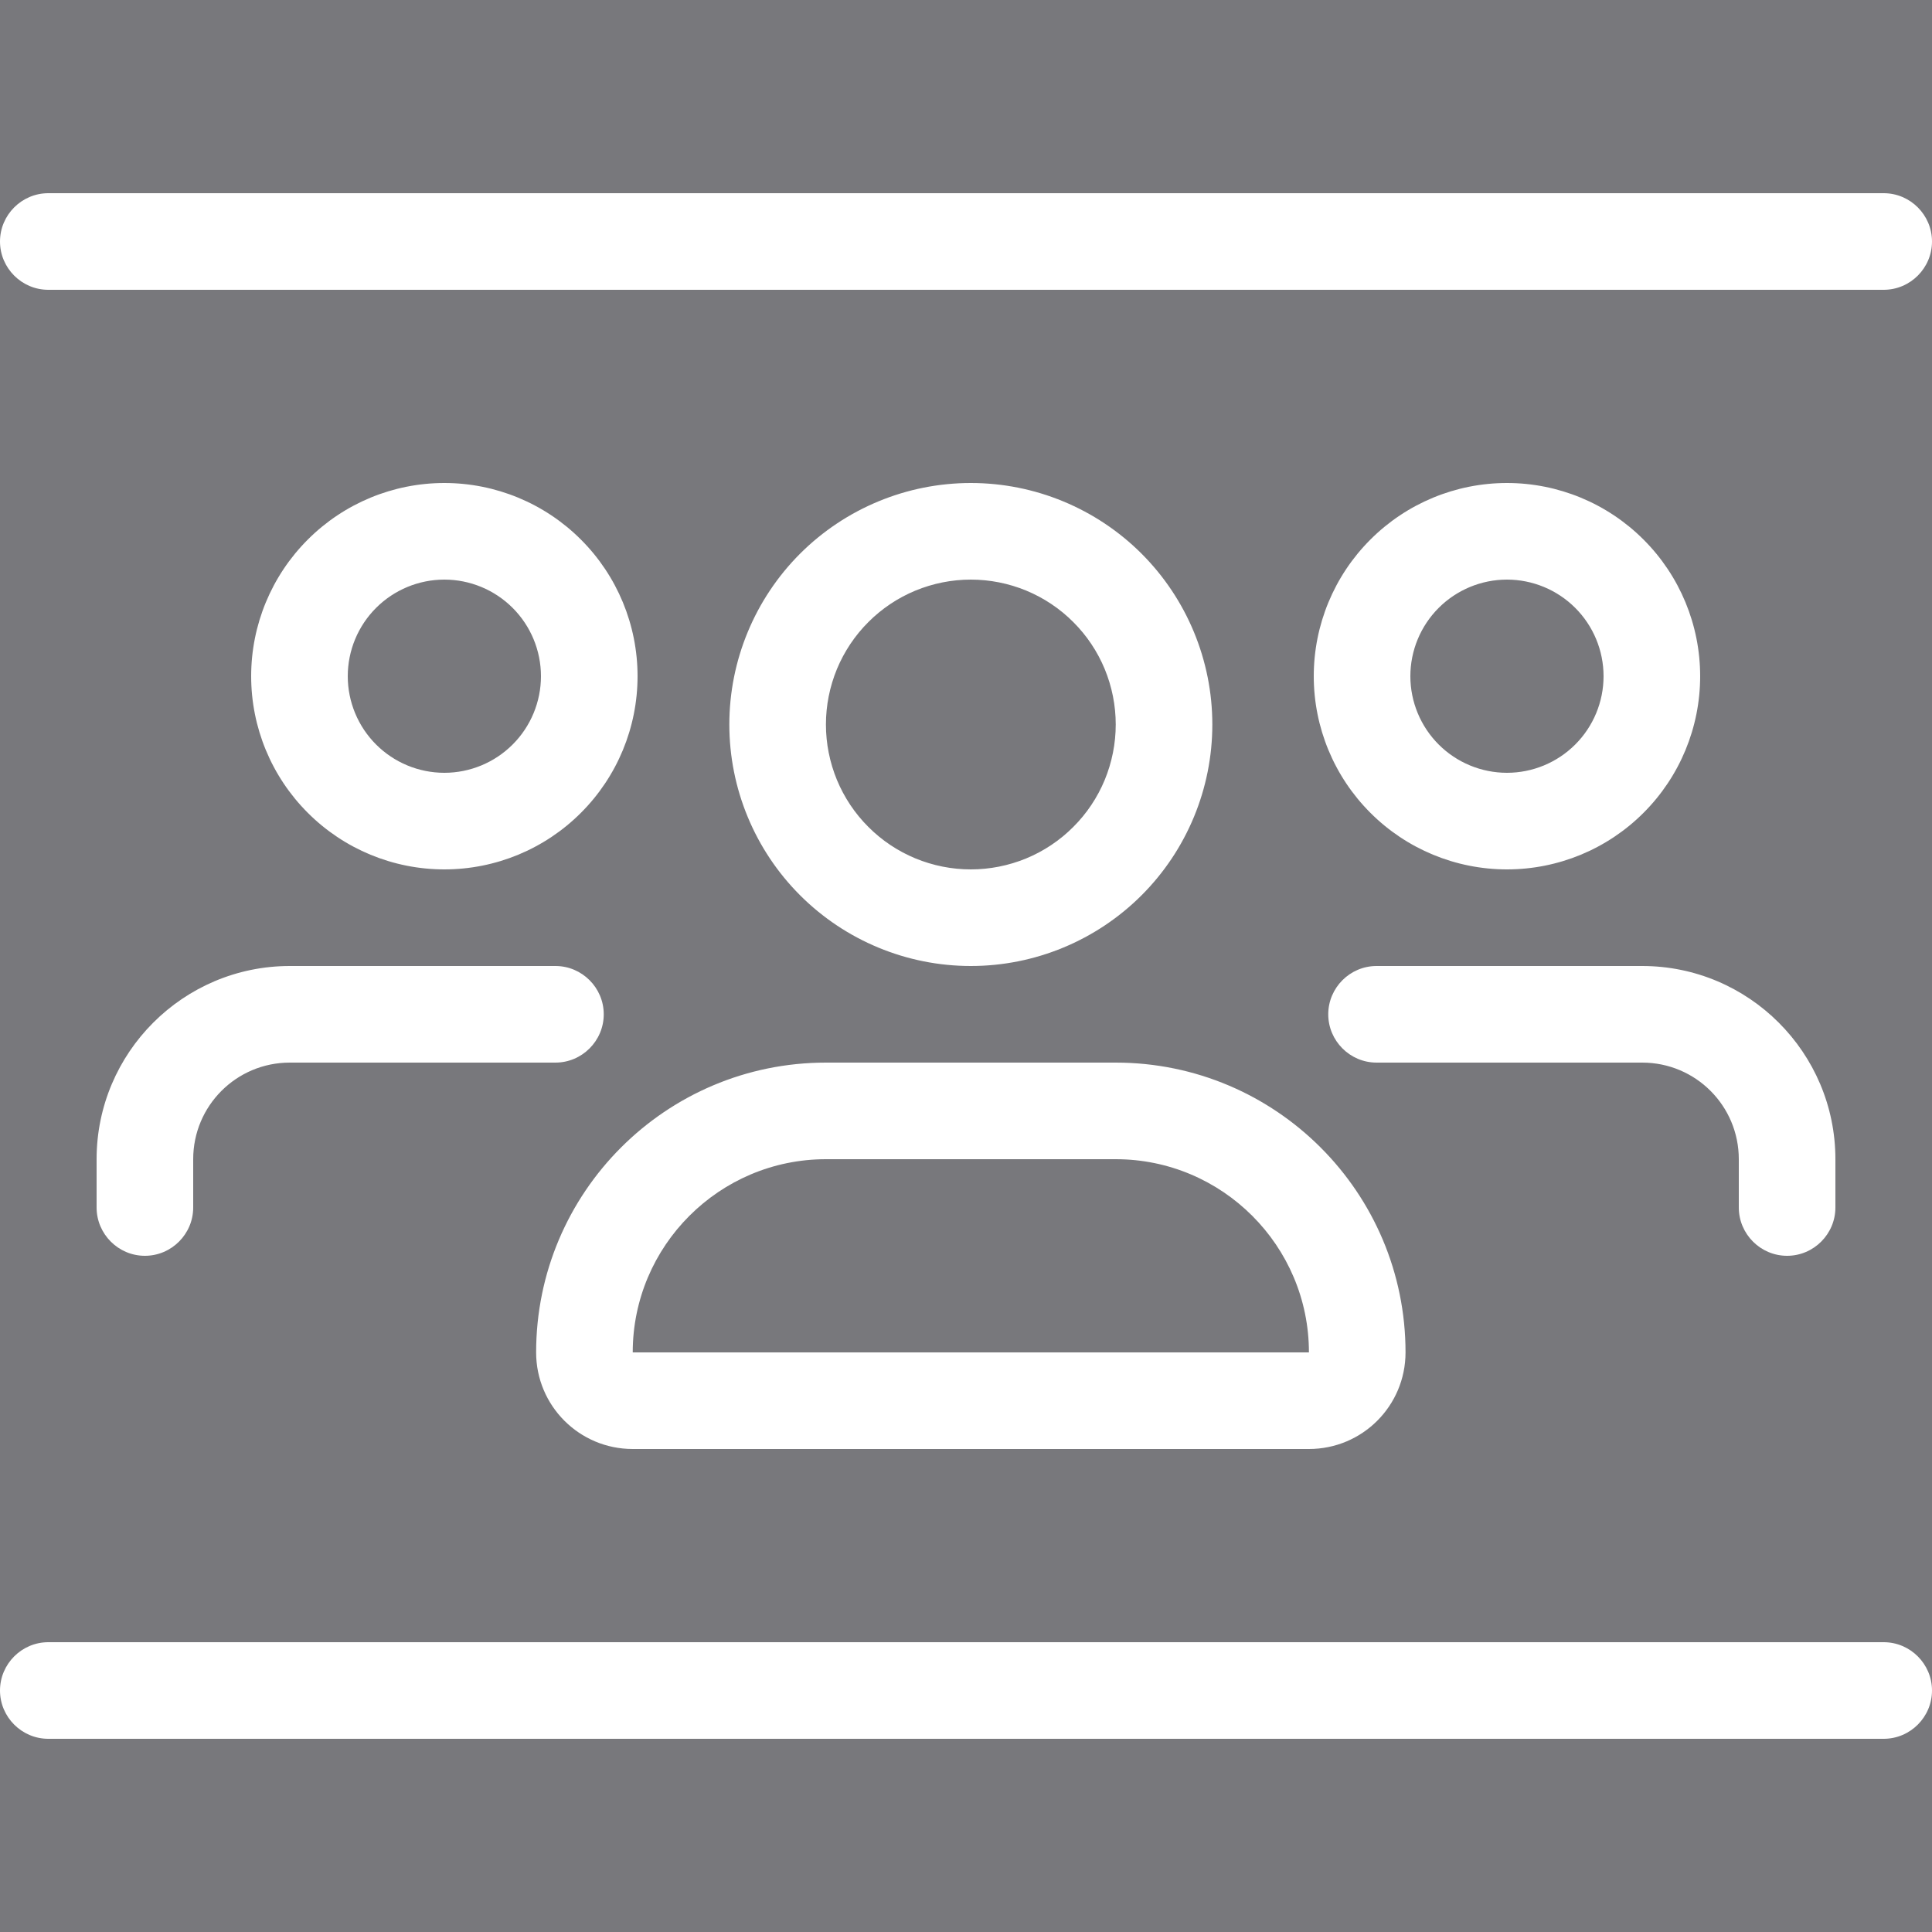
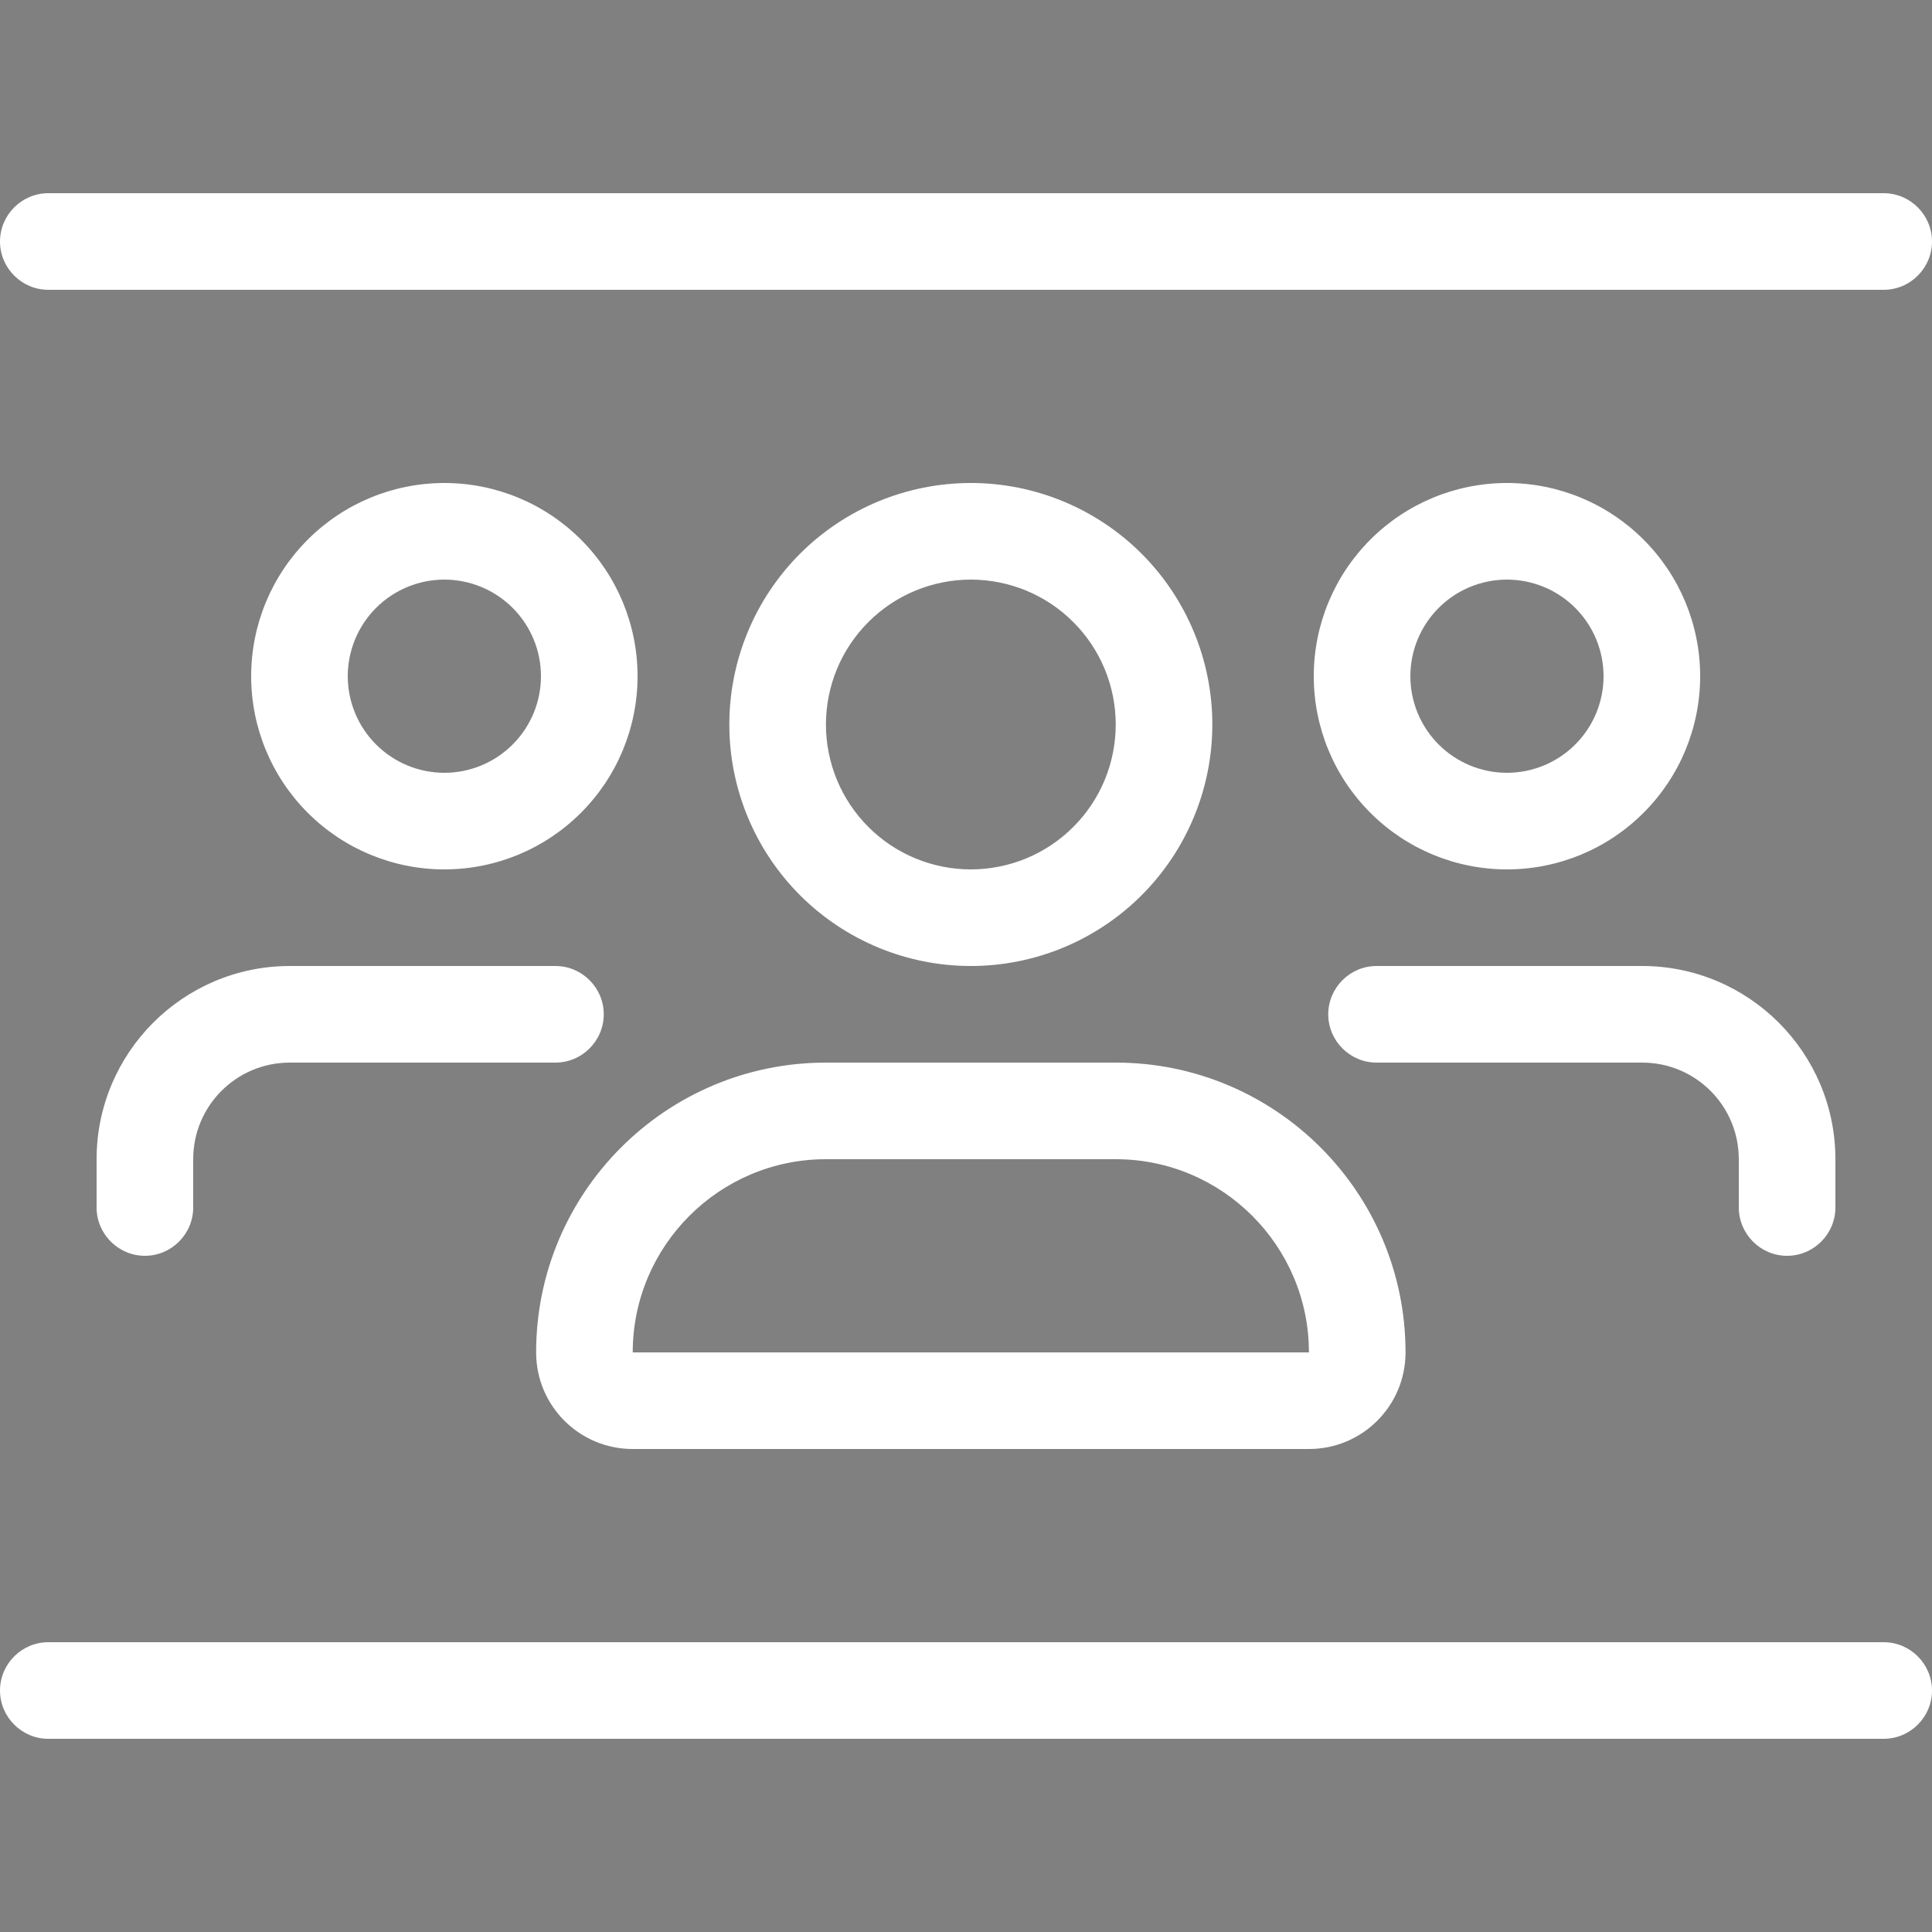
<svg xmlns="http://www.w3.org/2000/svg" width="40" height="40" viewBox="0 0 40 40" fill="none">
  <rect x="0" y="0" width="40" height="40" fill="#808080" stroke="none" />
-   <rect width="40" height="40" fill="#00034D" fill-opacity="0.06" />
-   <path d="M0 5C0 4.45 0.45 4 1 4H39C39.55 4 40 4.45 40 5C40 5.55 39.55 6 39 6H1C0.45 6 0 5.55 0 5ZM0 35C0 34.45 0.45 34 1 34H39C39.55 34 40 34.45 40 35C40 35.55 39.55 36 39 36H1C0.45 36 0 35.55 0 35ZM9.2 16C9.73 16 10.239 15.789 10.614 15.414C10.989 15.039 11.2 14.53 11.2 14C11.2 13.47 10.989 12.961 10.614 12.586C10.239 12.211 9.73 12 9.2 12C8.67 12 8.161 12.211 7.786 12.586C7.411 12.961 7.2 13.47 7.2 14C7.2 14.53 7.411 15.039 7.786 15.414C8.161 15.789 8.67 16 9.2 16ZM9.2 10C10.261 10 11.278 10.421 12.028 11.172C12.779 11.922 13.2 12.939 13.2 14C13.2 15.061 12.779 16.078 12.028 16.828C11.278 17.579 10.261 18 9.2 18C8.139 18 7.122 17.579 6.372 16.828C5.621 16.078 5.2 15.061 5.2 14C5.2 12.939 5.621 11.922 6.372 11.172C7.122 10.421 8.139 10 9.2 10ZM31.2 16C31.73 16 32.239 15.789 32.614 15.414C32.989 15.039 33.2 14.53 33.2 14C33.2 13.47 32.989 12.961 32.614 12.586C32.239 12.211 31.73 12 31.2 12C30.67 12 30.161 12.211 29.786 12.586C29.411 12.961 29.2 13.47 29.2 14C29.2 14.53 29.411 15.039 29.786 15.414C30.161 15.789 30.67 16 31.2 16ZM31.2 10C32.261 10 33.278 10.421 34.028 11.172C34.779 11.922 35.2 12.939 35.2 14C35.2 15.061 34.779 16.078 34.028 16.828C33.278 17.579 32.261 18 31.2 18C30.139 18 29.122 17.579 28.372 16.828C27.621 16.078 27.2 15.061 27.2 14C27.2 12.939 27.621 11.922 28.372 11.172C29.122 10.421 30.139 10 31.2 10ZM23.1 24H17.1C14.894 24 13.1 25.794 13.1 28H27.1C27.1 25.794 25.306 24 23.1 24ZM11.1 28C11.1 24.688 13.787 22 17.1 22H23.1C26.413 22 29.1 24.688 29.1 28C29.1 29.106 28.206 30 27.1 30H13.1C11.994 30 11.1 29.106 11.1 28ZM20.1 18C20.494 18 20.884 17.922 21.248 17.772C21.612 17.621 21.943 17.4 22.221 17.121C22.5 16.843 22.721 16.512 22.872 16.148C23.022 15.784 23.1 15.394 23.1 15C23.1 14.606 23.022 14.216 22.872 13.852C22.721 13.488 22.5 13.157 22.221 12.879C21.943 12.6 21.612 12.379 21.248 12.228C20.884 12.078 20.494 12 20.1 12C19.706 12 19.316 12.078 18.952 12.228C18.588 12.379 18.257 12.6 17.979 12.879C17.7 13.157 17.479 13.488 17.328 13.852C17.178 14.216 17.1 14.606 17.1 15C17.1 15.394 17.178 15.784 17.328 16.148C17.479 16.512 17.7 16.843 17.979 17.121C18.257 17.4 18.588 17.621 18.952 17.772C19.316 17.922 19.706 18 20.1 18ZM20.1 10C21.426 10 22.698 10.527 23.636 11.464C24.573 12.402 25.1 13.674 25.1 15C25.1 16.326 24.573 17.598 23.636 18.535C22.698 19.473 21.426 20 20.1 20C18.774 20 17.502 19.473 16.564 18.535C15.627 17.598 15.1 16.326 15.1 15C15.1 13.674 15.627 12.402 16.564 11.464C17.502 10.527 18.774 10 20.1 10ZM4 24V25C4 25.55 3.55 26 3 26C2.45 26 2 25.55 2 25V24C2 21.794 3.794 20 6 20H11.5C12.05 20 12.5 20.45 12.5 21C12.5 21.55 12.05 22 11.5 22H6C4.894 22 4 22.894 4 24ZM34 22H28.5C27.95 22 27.5 21.55 27.5 21C27.5 20.45 27.95 20 28.5 20H34C36.206 20 38 21.794 38 24V25C38 25.55 37.55 26 37 26C36.45 26 36 25.55 36 25V24C36 22.894 35.106 22 34 22Z" fill="white" />
+   <path d="M0 5C0 4.45 0.45 4 1 4H39C39.55 4 40 4.45 40 5C40 5.55 39.55 6 39 6H1C0.45 6 0 5.55 0 5ZM0 35C0 34.45 0.45 34 1 34H39C39.55 34 40 34.45 40 35C40 35.55 39.55 36 39 36H1C0.45 36 0 35.55 0 35ZM9.2 16C9.73 16 10.239 15.789 10.614 15.414C10.989 15.039 11.2 14.53 11.2 14C11.2 13.47 10.989 12.961 10.614 12.586C10.239 12.211 9.73 12 9.2 12C8.67 12 8.161 12.211 7.786 12.586C7.411 12.961 7.2 13.47 7.2 14C7.2 14.53 7.411 15.039 7.786 15.414C8.161 15.789 8.67 16 9.2 16ZM9.2 10C10.261 10 11.278 10.421 12.028 11.172C12.779 11.922 13.2 12.939 13.2 14C13.2 15.061 12.779 16.078 12.028 16.828C11.278 17.579 10.261 18 9.2 18C8.139 18 7.122 17.579 6.372 16.828C5.621 16.078 5.2 15.061 5.2 14C5.2 12.939 5.621 11.922 6.372 11.172C7.122 10.421 8.139 10 9.2 10ZM31.2 16C31.73 16 32.239 15.789 32.614 15.414C32.989 15.039 33.2 14.53 33.2 14C33.2 13.47 32.989 12.961 32.614 12.586C32.239 12.211 31.73 12 31.2 12C30.67 12 30.161 12.211 29.786 12.586C29.411 12.961 29.2 13.47 29.2 14C29.2 14.53 29.411 15.039 29.786 15.414C30.161 15.789 30.67 16 31.2 16M31.2 10C32.261 10 33.278 10.421 34.028 11.172C34.779 11.922 35.2 12.939 35.2 14C35.2 15.061 34.779 16.078 34.028 16.828C33.278 17.579 32.261 18 31.2 18C30.139 18 29.122 17.579 28.372 16.828C27.621 16.078 27.2 15.061 27.2 14C27.2 12.939 27.621 11.922 28.372 11.172C29.122 10.421 30.139 10 31.2 10ZM23.1 24H17.1C14.894 24 13.1 25.794 13.1 28H27.1C27.1 25.794 25.306 24 23.1 24ZM11.1 28C11.1 24.688 13.787 22 17.1 22H23.1C26.413 22 29.1 24.688 29.1 28C29.1 29.106 28.206 30 27.1 30H13.1C11.994 30 11.1 29.106 11.1 28ZM20.1 18C20.494 18 20.884 17.922 21.248 17.772C21.612 17.621 21.943 17.4 22.221 17.121C22.5 16.843 22.721 16.512 22.872 16.148C23.022 15.784 23.1 15.394 23.1 15C23.1 14.606 23.022 14.216 22.872 13.852C22.721 13.488 22.5 13.157 22.221 12.879C21.943 12.6 21.612 12.379 21.248 12.228C20.884 12.078 20.494 12 20.1 12C19.706 12 19.316 12.078 18.952 12.228C18.588 12.379 18.257 12.6 17.979 12.879C17.7 13.157 17.479 13.488 17.328 13.852C17.178 14.216 17.1 14.606 17.1 15C17.1 15.394 17.178 15.784 17.328 16.148C17.479 16.512 17.7 16.843 17.979 17.121C18.257 17.4 18.588 17.621 18.952 17.772C19.316 17.922 19.706 18 20.1 18ZM20.1 10C21.426 10 22.698 10.527 23.636 11.464C24.573 12.402 25.1 13.674 25.1 15C25.1 16.326 24.573 17.598 23.636 18.535C22.698 19.473 21.426 20 20.1 20C18.774 20 17.502 19.473 16.564 18.535C15.627 17.598 15.1 16.326 15.1 15C15.1 13.674 15.627 12.402 16.564 11.464C17.502 10.527 18.774 10 20.1 10ZM4 24V25C4 25.55 3.55 26 3 26C2.45 26 2 25.55 2 25V24C2 21.794 3.794 20 6 20H11.5C12.05 20 12.5 20.45 12.5 21C12.5 21.55 12.05 22 11.5 22H6C4.894 22 4 22.894 4 24ZM34 22H28.5C27.95 22 27.5 21.55 27.5 21C27.5 20.45 27.95 20 28.5 20H34C36.206 20 38 21.794 38 24V25C38 25.55 37.55 26 37 26C36.45 26 36 25.55 36 25V24C36 22.894 35.106 22 34 22Z" fill="white" />
</svg>